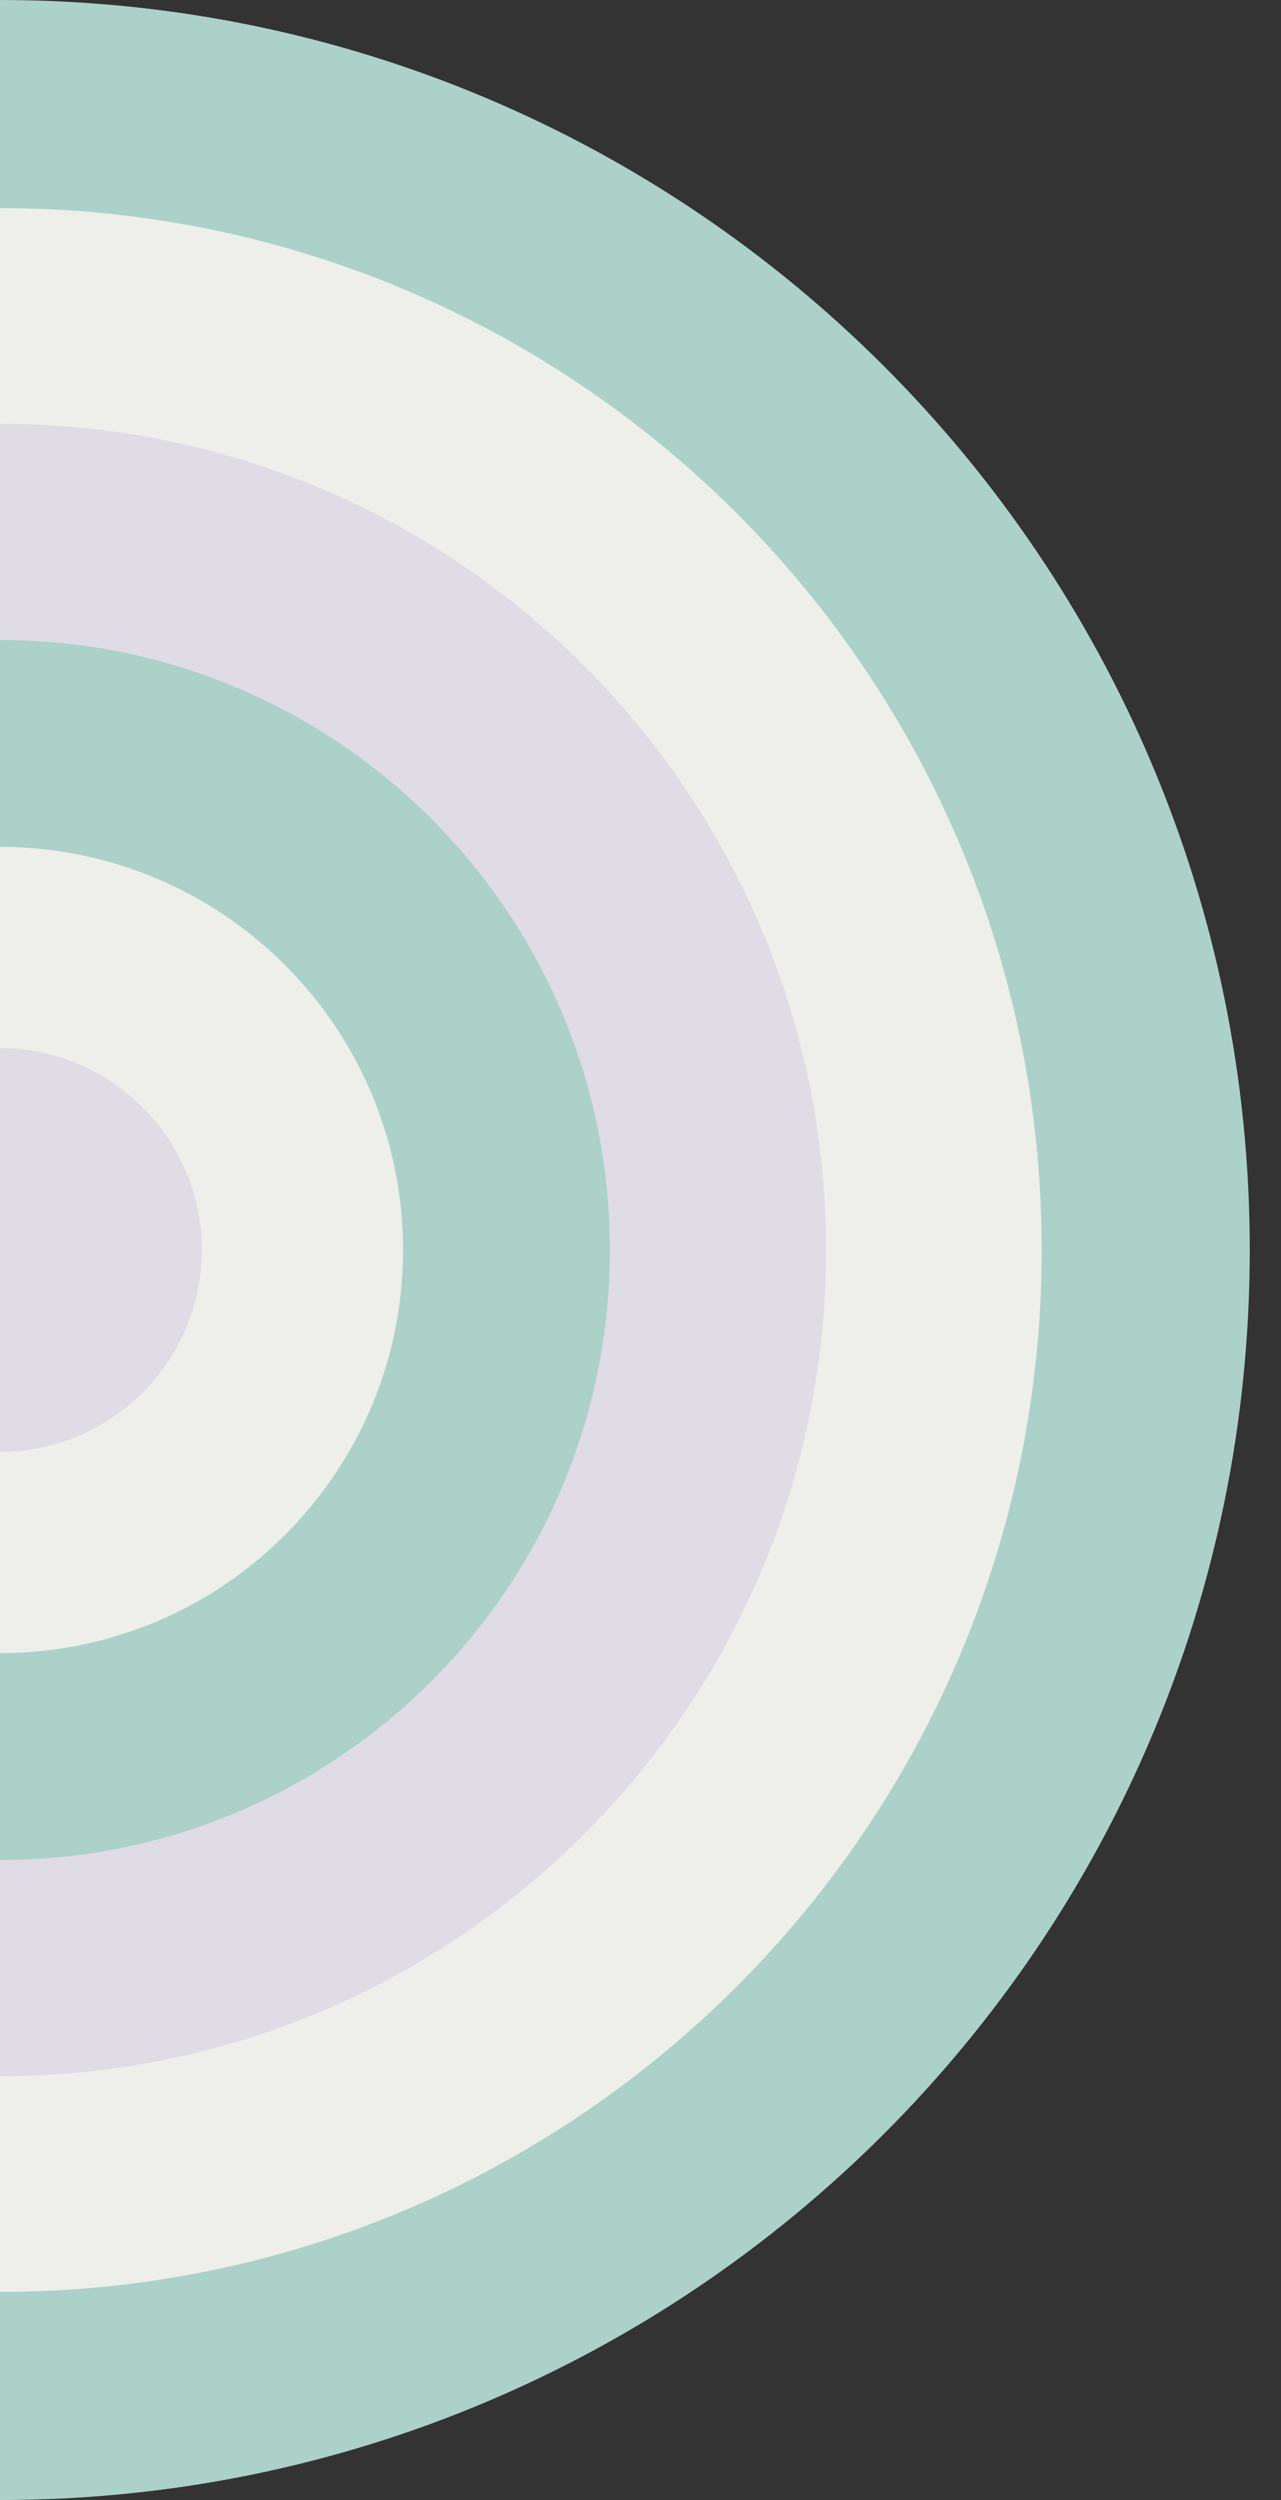
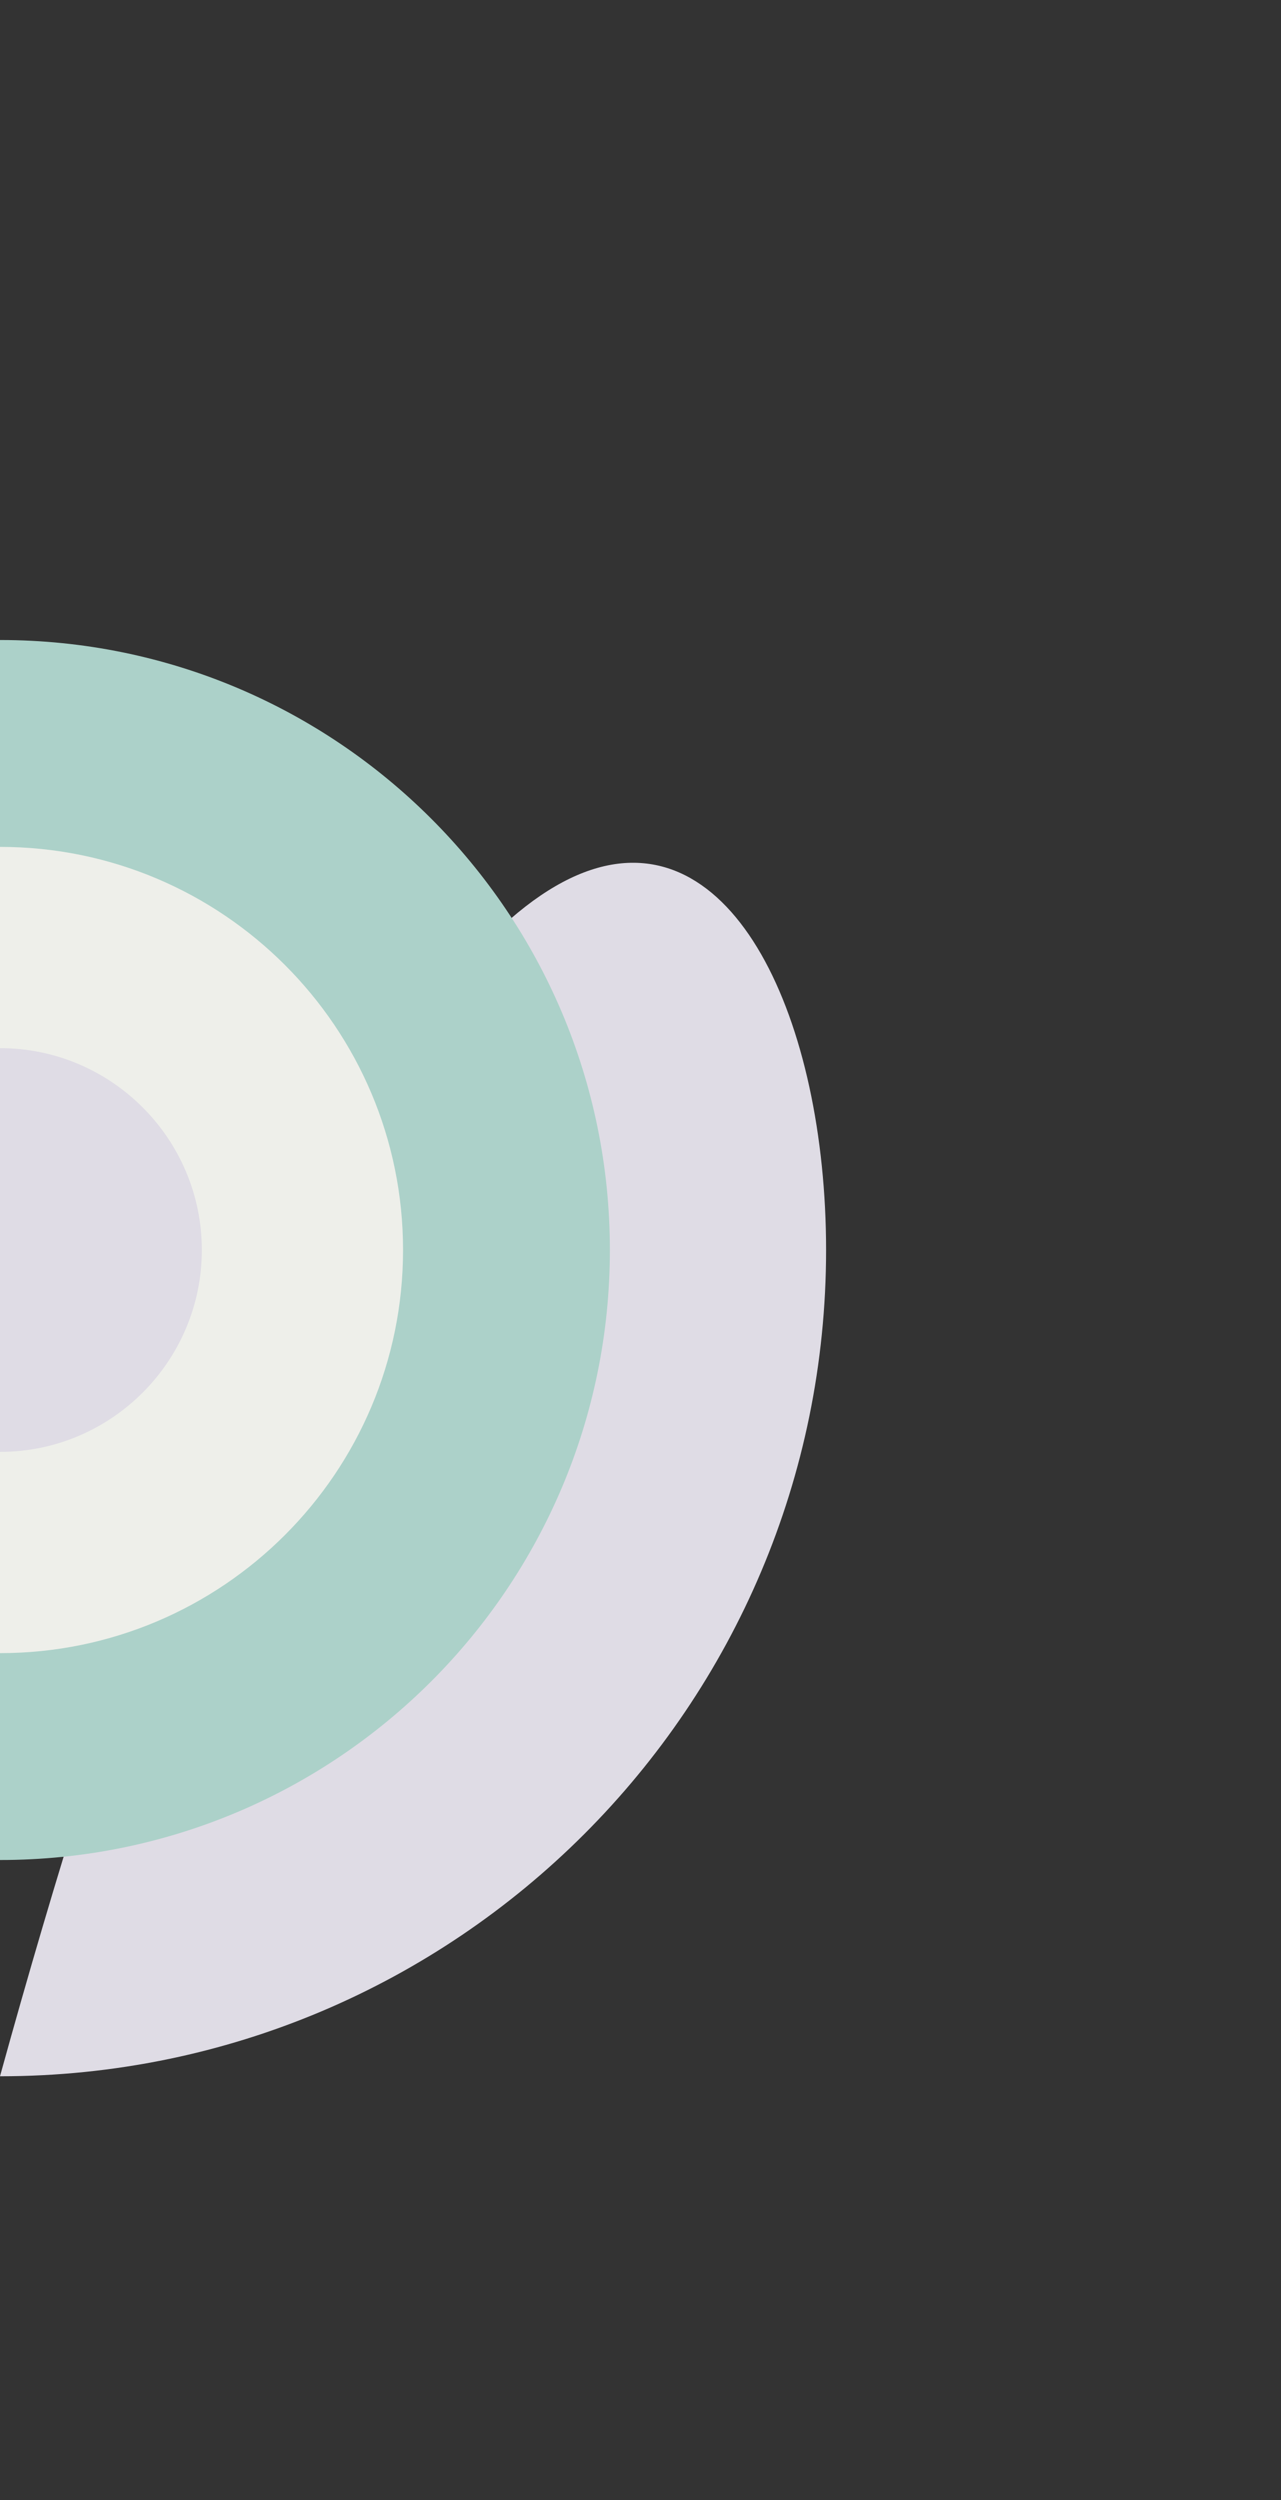
<svg xmlns="http://www.w3.org/2000/svg" version="1.1" id="Layer_1" x="0px" y="0px" viewBox="0 0 205 400" style="enable-background:new 0 0 205 400;" xml:space="preserve">
  <rect x="0" y="0" width="205" height="400" fill="#333333" stroke="none" />
  <style type="text/css">
	.st0{fill:#ACD1C9;}
	.st1{fill:#EEEFEA;}
	.st2{fill:#DFDCE5;}
</style>
  <g>
-     <path class="st0" d="M200,200c0,110.5-89.5,200-200,200V0C110.5,0,200,89.5,200,200z" />
-     <path class="st1" d="M166.7,200C166.7,292.1,92,366.7,0,366.7V33.3C92.1,33.3,166.7,107.9,166.7,200z" />
-     <path class="st2" d="M132.2,200C132.2,273,73,332.2,0,332.2V67.8C73,67.8,132.2,127,132.2,200z" />
+     <path class="st2" d="M132.2,200C132.2,273,73,332.2,0,332.2C73,67.8,132.2,127,132.2,200z" />
    <path class="st0" d="M97.6,200c0,53.9-43.7,97.6-97.6,97.6V102.4C53.9,102.4,97.6,146.1,97.6,200z" />
    <path class="st1" d="M64.5,200c0,35.6-28.9,64.5-64.5,64.5v-129C35.6,135.5,64.5,164.4,64.5,200z" />
    <path class="st2" d="M32.3,200c0,17.8-14.5,32.3-32.3,32.3v-64.6C17.8,167.7,32.3,182.2,32.3,200z" />
  </g>
</svg>